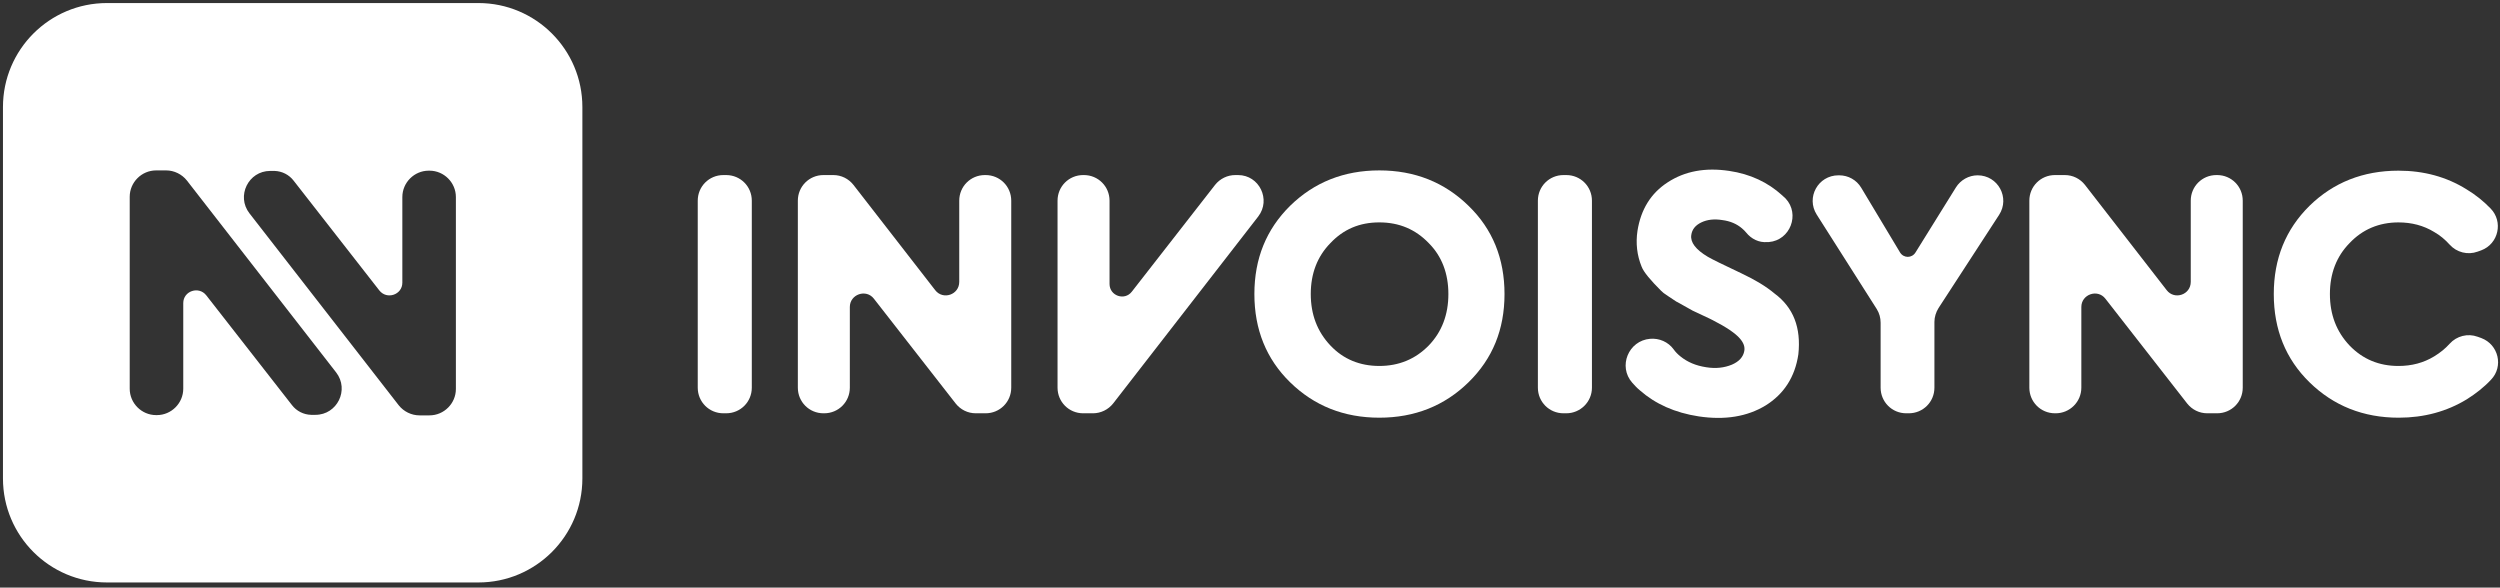
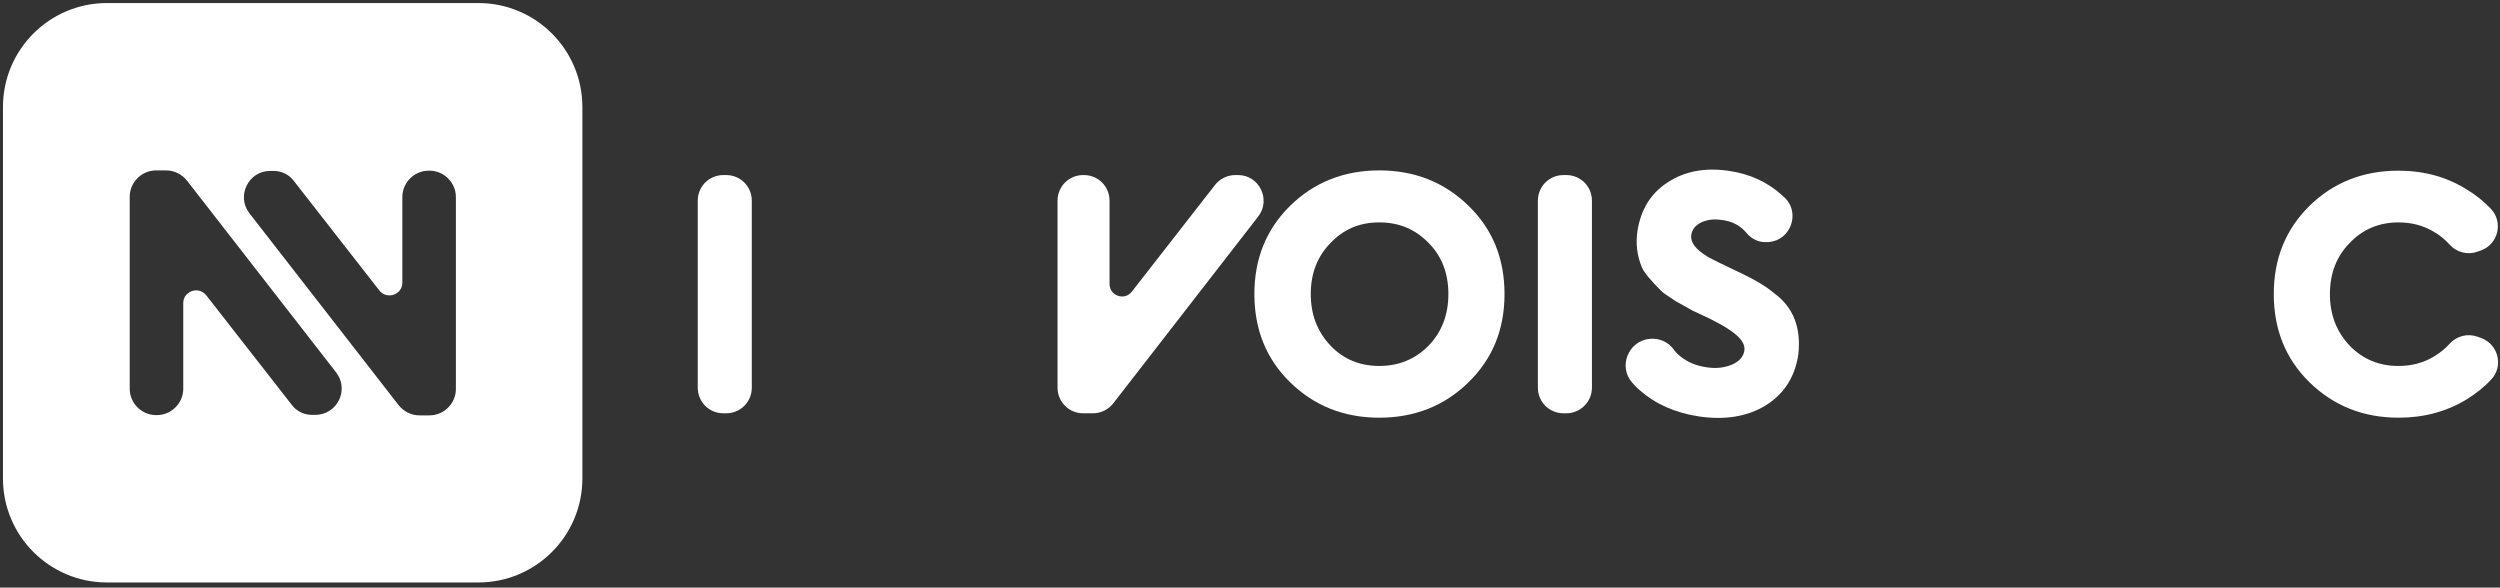
<svg xmlns="http://www.w3.org/2000/svg" width="451" height="106" viewBox="0 0 451 106" fill="none">
  <rect x="0" y="0" width="451" height="106" fill="#333333" stroke="none" />
  <path d="M86.302 0.55C96.661 0.55 105.061 8.95 105.061 19.309V86.317C105.061 96.676 96.661 105.076 86.302 105.076H19.294C8.935 105.076 0.535 96.676 0.535 86.317V19.309C0.535 8.95 8.935 0.55 19.294 0.55H86.302ZM77.343 30.789C74.73 30.789 72.583 32.935 72.583 35.548V50.994C72.583 53.187 69.783 54.12 68.43 52.394L52.984 32.609C52.153 31.515 50.87 30.873 49.522 30.835H48.738C44.819 30.835 42.579 35.361 45.005 38.488L71.93 73.112C72.816 74.232 74.216 74.932 75.663 74.932H77.482C80.095 74.932 82.242 72.785 82.242 70.172V35.548C82.242 32.935 80.095 30.789 77.482 30.789H77.343ZM28.16 30.741C25.547 30.741 23.401 32.888 23.4 35.501V70.124C23.401 72.738 25.547 74.884 28.16 74.884H28.3C30.913 74.884 33.059 72.737 33.06 70.124V54.679C33.06 52.486 35.86 51.553 37.213 53.279L52.658 73.064C53.489 74.157 54.771 74.8 56.12 74.837H56.904C60.824 74.837 63.064 70.311 60.638 67.184L33.713 32.561C32.826 31.441 31.426 30.741 29.98 30.741H28.16Z" fill="white" />
  <path d="M131.005 74.557H130.492C127.926 74.557 125.873 72.504 125.873 69.938V36.2C125.873 33.634 127.926 31.581 130.492 31.581H131.005C133.572 31.581 135.625 33.634 135.625 36.2V69.938C135.625 72.504 133.572 74.557 131.005 74.557Z" fill="white" />
  <path d="M232.73 68.958C228.437 64.759 226.291 59.439 226.291 53.046C226.291 46.653 228.437 41.38 232.73 37.134C237.07 32.888 242.436 30.741 248.829 30.741C255.222 30.741 260.588 32.888 264.928 37.134C269.267 41.334 271.414 46.653 271.414 53.046C271.414 59.439 269.267 64.712 264.928 68.958C260.588 73.205 255.222 75.351 248.829 75.351C242.436 75.351 237.07 73.205 232.73 68.958ZM248.829 66.019C252.328 66.019 255.315 64.805 257.741 62.332C260.121 59.859 261.288 56.733 261.288 53.046C261.288 49.36 260.121 46.233 257.741 43.853C255.362 41.38 252.422 40.12 248.829 40.12C245.236 40.12 242.343 41.38 240.009 43.853C237.63 46.28 236.463 49.36 236.463 53.046C236.463 56.733 237.63 59.812 240.009 62.332C242.343 64.805 245.329 66.019 248.829 66.019Z" fill="white" />
  <path d="M282.567 74.557H282.053C279.487 74.557 277.434 72.504 277.434 69.938V36.2C277.434 33.634 279.487 31.581 282.053 31.581H282.567C285.133 31.581 287.186 33.634 287.186 36.2V69.938C287.186 72.504 285.086 74.557 282.567 74.557Z" fill="white" />
  <path d="M319.104 43.667H318.824C317.33 43.807 315.93 43.107 314.997 41.94C314.811 41.707 314.531 41.427 314.251 41.194C313.317 40.4 312.151 39.887 310.704 39.7C309.258 39.467 307.998 39.607 306.925 40.12C305.851 40.634 305.245 41.38 305.105 42.407C304.918 43.713 305.898 45.02 308.091 46.327C308.884 46.793 310.891 47.773 314.157 49.313C316.63 50.48 318.637 51.693 320.13 52.953C323.537 55.472 324.936 59.112 324.423 63.919C323.817 68.025 321.81 71.105 318.497 73.158C315.184 75.164 311.171 75.817 306.458 75.118C302.165 74.464 298.618 72.878 295.819 70.405C295.305 69.985 294.885 69.518 294.465 69.051C291.852 66.112 293.766 61.445 297.685 61.119C299.318 60.979 300.952 61.679 301.932 63.032C302.258 63.498 302.678 63.919 303.145 64.292C304.405 65.318 305.945 65.972 307.811 66.252C309.538 66.532 311.078 66.345 312.431 65.785C313.737 65.225 314.484 64.385 314.671 63.312C314.811 62.565 314.531 61.819 313.877 61.072C313.084 60.139 311.451 59.019 308.978 57.759L308.418 57.479C306.458 56.546 305.431 56.079 305.338 56.032L302.678 54.539C302.585 54.492 302.492 54.446 302.398 54.399C301.325 53.699 300.578 53.186 300.112 52.859C299.972 52.719 299.785 52.579 299.645 52.439C297.732 50.526 296.519 49.08 296.145 48.1C295.305 46.047 295.072 43.853 295.399 41.66C296.005 37.787 297.825 34.847 300.858 32.888C303.938 30.881 307.624 30.181 311.964 30.834C315.744 31.394 318.917 32.888 321.483 35.221C321.717 35.407 321.903 35.641 322.137 35.827C324.75 38.627 322.977 43.34 319.104 43.667Z" fill="white" />
-   <path d="M338.564 55.752L327.738 38.72C325.778 35.641 327.971 31.627 331.657 31.627H331.797C333.431 31.627 334.924 32.467 335.764 33.867L342.763 45.533C343.416 46.606 344.91 46.606 345.563 45.533L352.842 33.821C353.682 32.467 355.176 31.627 356.762 31.627C360.448 31.627 362.642 35.687 360.635 38.767L349.716 55.566C349.249 56.312 348.969 57.199 348.969 58.085V69.938C348.969 72.504 346.916 74.557 344.35 74.557H343.883C341.317 74.557 339.263 72.504 339.263 69.938V58.225C339.263 57.339 339.03 56.499 338.564 55.752Z" fill="white" />
-   <path d="M370.854 74.557H370.714C368.147 74.557 366.094 72.504 366.094 69.938V36.2C366.094 33.634 368.147 31.581 370.714 31.581H372.487C373.934 31.581 375.24 32.234 376.127 33.354L390.872 52.346C392.272 54.166 395.212 53.185 395.212 50.852V36.2C395.212 33.634 397.265 31.581 399.832 31.581H399.972C402.538 31.581 404.591 33.634 404.591 36.2V69.938C404.591 72.504 402.538 74.557 399.972 74.557H398.198C396.752 74.557 395.445 73.904 394.559 72.784L379.813 53.886C378.413 52.066 375.474 53.092 375.474 55.379V69.938C375.474 72.504 373.374 74.557 370.854 74.557Z" fill="white" />
-   <path d="M148.69 74.557H148.55C145.984 74.557 143.931 72.504 143.931 69.938V36.2C143.931 33.634 145.984 31.581 148.55 31.581H150.323C151.77 31.581 153.077 32.234 153.963 33.354L168.709 52.346C170.109 54.166 173.048 53.185 173.048 50.852V36.2C173.048 33.634 175.102 31.581 177.668 31.581H177.808C180.374 31.581 182.428 33.634 182.428 36.2V69.938C182.428 72.504 180.374 74.557 177.808 74.557H176.035C174.588 74.557 173.282 73.904 172.395 72.784L157.65 53.886C156.25 52.066 153.31 53.092 153.31 55.379V69.938C153.31 72.504 151.257 74.557 148.69 74.557Z" fill="white" />
  <path d="M432.682 30.789C437.255 30.789 441.361 31.909 444.954 34.149C446.587 35.129 448.034 36.295 449.294 37.602C451.627 39.982 450.74 43.995 447.614 45.161L446.96 45.395C445.187 46.048 443.181 45.535 441.921 44.135C441.128 43.248 440.194 42.455 439.121 41.848C437.208 40.682 435.061 40.122 432.682 40.122C429.182 40.122 426.195 41.382 423.862 43.855C421.482 46.281 420.316 49.361 420.316 53.047C420.316 56.734 421.482 59.813 423.862 62.333C426.242 64.806 429.182 66.02 432.682 66.02C435.061 66.02 437.208 65.46 439.121 64.293C440.194 63.64 441.128 62.893 441.921 62.007C443.181 60.607 445.187 60.093 446.96 60.747L447.614 60.98C450.74 62.147 451.673 66.113 449.387 68.493C448.127 69.846 446.634 71.013 445.001 72.039C441.408 74.232 437.301 75.352 432.728 75.352C426.335 75.352 420.969 73.206 416.629 68.959C412.336 64.76 410.19 59.44 410.19 53.047C410.19 46.654 412.336 41.382 416.629 37.135C420.922 32.936 426.289 30.789 432.682 30.789Z" fill="white" />
  <path d="M222.839 31.581H223.352C227.178 31.581 229.325 36.014 226.992 39.047L200.814 72.784C199.927 73.904 198.574 74.557 197.174 74.557H195.401C192.834 74.557 190.781 72.504 190.781 69.938V36.2C190.781 33.634 192.834 31.581 195.401 31.581H195.541C198.107 31.581 200.161 33.634 200.161 36.2V51.226C200.161 53.372 202.867 54.306 204.174 52.626L219.199 33.354C220.086 32.234 221.439 31.581 222.839 31.581Z" fill="white" />
</svg>